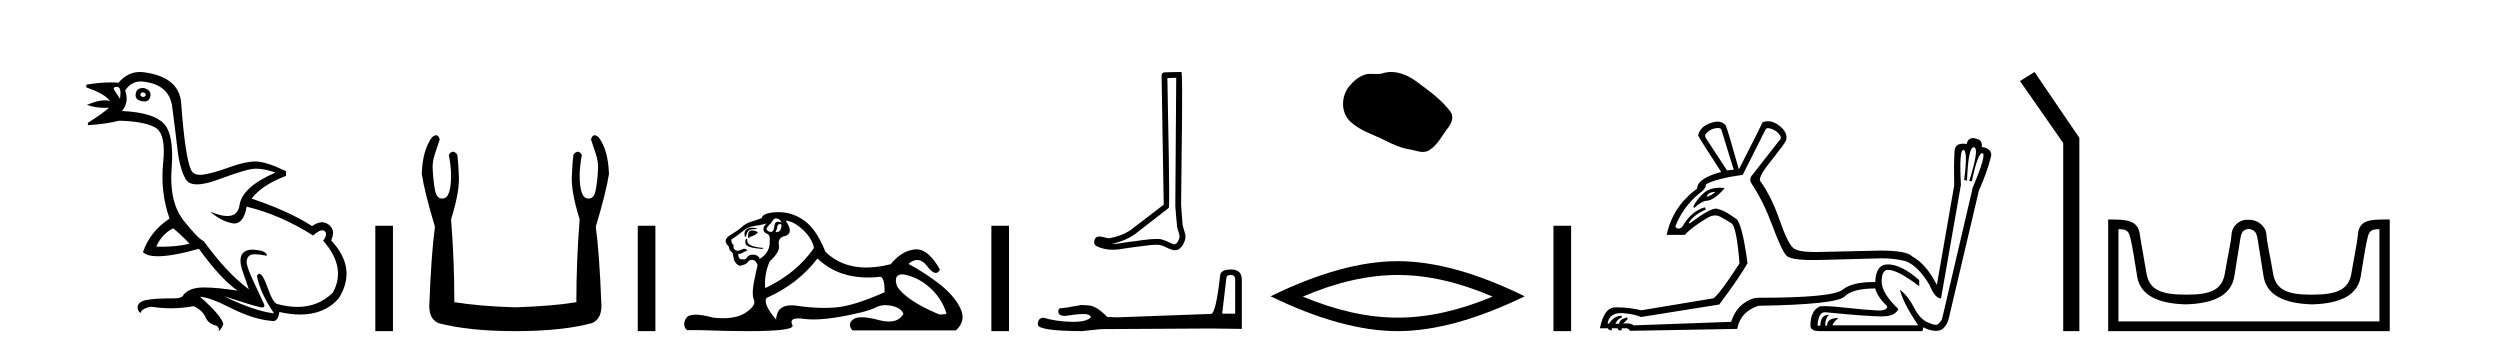
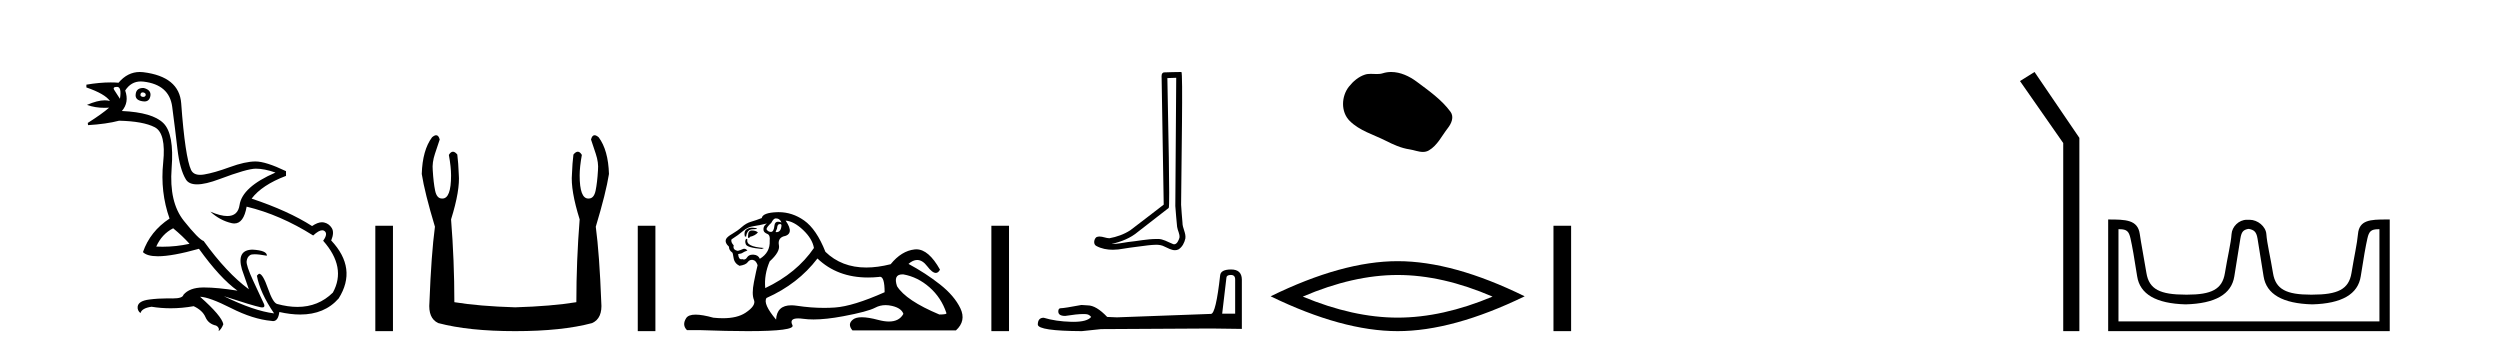
<svg xmlns="http://www.w3.org/2000/svg" width="293.0" height="41.0">
  <path d="M 16.729 10.829 Q 16.756 10.829 16.785 10.832 Q 17.11 10.897 17.078 11.157 Q 17.021 11.356 16.79 11.356 Q 16.757 11.356 16.72 11.352 Q 16.428 11.287 16.46 11.092 Q 16.49 10.829 16.729 10.829 ZM 13.715 10.182 Q 14.283 10.182 14.056 11.58 Q 13.666 10.962 13.406 10.572 Q 13.146 10.182 13.715 10.182 ZM 16.778 10.311 Q 16.001 10.311 15.908 10.995 Q 15.778 11.742 16.72 11.872 Q 16.832 11.891 16.93 11.891 Q 17.519 11.891 17.63 11.222 Q 17.728 10.54 16.85 10.312 Q 16.814 10.311 16.778 10.311 ZM 20.295 26.754 Q 21.399 27.664 22.212 28.574 Q 20.654 28.917 19.054 28.917 Q 18.684 28.917 18.313 28.899 Q 18.962 27.437 20.295 26.754 ZM 16.501 9.546 Q 16.655 9.546 16.818 9.565 Q 19.84 9.922 20.181 12.506 Q 20.522 15.089 20.798 17.477 Q 21.075 19.865 21.789 21.035 Q 22.14 21.608 23.094 21.608 Q 24.088 21.608 25.737 20.987 Q 28.971 19.768 29.978 19.768 Q 30.985 19.768 32.285 20.223 Q 28.386 21.913 28.077 24.025 Q 27.888 25.32 26.641 25.32 Q 25.855 25.32 24.649 24.805 L 24.649 24.805 Q 25.786 25.844 27.151 26.153 Q 27.316 26.19 27.467 26.19 Q 28.563 26.19 28.906 24.22 Q 32.837 25.162 36.704 27.599 Q 37.361 26.989 37.764 26.989 Q 37.919 26.989 38.036 27.079 Q 38.459 27.404 37.874 28.216 Q 40.636 31.336 39.011 34.293 Q 37.312 35.97 34.859 35.97 Q 33.747 35.97 32.48 35.625 Q 31.992 35.495 31.408 33.822 Q 30.823 32.148 30.4 32.083 Q 30.303 32.083 30.108 32.311 Q 30.465 34.293 32.122 36.73 Q 29.75 36.437 26.241 34.715 L 26.241 34.715 Q 29.62 35.82 30.563 36.015 Q 30.66 36.032 30.735 36.032 Q 31.086 36.032 30.953 35.657 Q 30.498 34.683 29.669 32.895 Q 28.841 31.108 28.906 30.605 Q 28.971 30.101 29.328 29.89 Q 29.478 29.801 29.845 29.801 Q 30.353 29.801 31.278 29.971 Q 31.31 29.354 29.588 29.256 Q 27.703 29.289 28.353 31.563 L 29.165 33.903 Q 26.566 31.986 23.869 28.249 Q 23.284 28.054 21.546 25.877 Q 19.807 23.7 20.116 19.703 Q 20.425 15.706 19.157 14.439 Q 17.89 13.172 14.283 13.009 Q 15.161 12.002 14.673 10.605 Q 15.36 9.546 16.501 9.546 ZM 16.387 8.437 Q 14.951 8.437 13.893 9.695 Q 13.452 9.66 12.977 9.66 Q 11.673 9.66 10.124 9.922 L 10.124 10.247 Q 12.301 10.995 12.886 11.84 Q 12.612 11.757 12.279 11.757 Q 11.427 11.757 10.189 12.294 Q 11.14 12.638 12.262 12.638 Q 12.521 12.638 12.789 12.619 L 12.789 12.619 Q 11.976 13.334 10.287 14.407 L 10.319 14.667 Q 12.464 14.537 13.958 14.147 Q 16.785 14.212 18.134 14.91 Q 19.482 15.609 19.125 19.053 Q 18.767 22.497 19.872 25.617 Q 17.598 27.112 16.753 29.549 Q 17.238 30.034 18.505 30.034 Q 20.206 30.034 23.317 29.159 Q 25.786 32.603 27.833 34.065 Q 25.462 33.691 23.915 33.691 Q 23.851 33.691 23.788 33.692 Q 22.212 33.708 21.497 34.553 Q 21.406 34.977 20.239 34.977 Q 20.156 34.977 20.067 34.975 Q 19.845 34.97 19.625 34.97 Q 18.526 34.97 17.484 35.105 Q 16.233 35.268 16.136 35.917 Q 16.071 36.372 16.46 36.697 Q 16.623 36.112 17.76 35.95 Q 18.87 36.13 20.007 36.13 Q 21.334 36.13 22.699 35.885 Q 23.739 36.372 24.08 37.168 Q 24.421 37.964 25.331 38.159 Q 25.754 38.387 25.624 38.809 Q 25.949 38.582 26.176 37.997 Q 25.981 37.022 23.447 34.78 L 23.447 34.78 Q 24.519 34.813 27.086 36.112 Q 29.653 37.412 31.797 37.607 Q 31.904 37.634 31.999 37.634 Q 32.599 37.634 32.74 36.567 Q 34.056 36.862 35.184 36.862 Q 38.04 36.862 39.693 34.975 Q 41.903 31.466 38.816 28.184 Q 39.206 27.242 38.881 26.722 Q 38.556 26.202 37.971 26.072 Q 37.86 26.047 37.74 26.047 Q 37.232 26.047 36.574 26.494 Q 33.78 24.707 29.49 23.277 Q 30.693 21.685 33.52 20.613 L 33.52 20.06 Q 31.148 18.923 29.945 18.923 Q 28.743 18.923 26.923 19.589 Q 25.104 20.255 23.918 20.45 Q 23.668 20.491 23.456 20.491 Q 22.66 20.491 22.391 19.914 Q 22.049 19.183 21.757 17.217 Q 21.464 15.251 21.237 12.116 Q 21.01 8.98 16.785 8.46 Q 16.583 8.437 16.387 8.437 Z" style="fill:#000000;stroke:none" />
  <path d="M 43.988 26.458 L 43.988 38.809 L 46.055 38.809 L 46.055 26.458 Z" style="fill:#000000;stroke:none" />
  <path d="M 51.117 15.848 Q 50.915 15.848 50.632 16.095 Q 49.515 17.598 49.43 20.389 Q 49.773 22.579 50.975 26.572 Q 50.546 29.792 50.331 35.417 Q 50.159 37.306 51.362 37.865 Q 54.926 38.809 60.379 38.809 Q 65.875 38.809 69.396 37.865 Q 70.641 37.306 70.469 35.417 Q 70.254 29.792 69.825 26.572 Q 71.027 22.579 71.371 20.389 Q 71.285 17.598 70.169 16.095 Q 69.886 15.848 69.683 15.848 Q 69.393 15.848 69.267 16.353 Q 69.567 17.212 69.825 18.027 Q 70.169 19.058 70.083 19.96 Q 69.997 21.419 69.804 22.343 Q 69.61 23.266 69.009 23.266 Q 68.977 23.268 68.946 23.268 Q 67.936 23.268 67.936 20.561 Q 67.936 19.573 68.193 18.156 Q 67.972 17.78 67.717 17.78 Q 67.477 17.78 67.206 18.113 Q 67.077 19.144 67.034 20.389 Q 66.862 22.278 67.936 25.713 Q 67.549 30.565 67.549 35.417 Q 64.63 35.89 60.379 36.018 Q 56.171 35.89 53.251 35.417 Q 53.251 30.565 52.865 25.713 Q 53.938 22.278 53.766 20.389 Q 53.723 19.144 53.595 18.113 Q 53.324 17.78 53.084 17.78 Q 52.828 17.78 52.607 18.156 Q 52.865 19.573 52.865 20.561 Q 52.865 23.268 51.854 23.268 Q 51.823 23.268 51.791 23.266 Q 51.19 23.266 50.997 22.343 Q 50.804 21.419 50.718 19.96 Q 50.632 19.058 50.975 18.027 Q 51.233 17.212 51.534 16.353 Q 51.407 15.848 51.117 15.848 Z" style="fill:#000000;stroke:none" />
  <path d="M 74.746 26.458 L 74.746 38.809 L 76.813 38.809 L 76.813 26.458 Z" style="fill:#000000;stroke:none" />
  <path d="M 90.918 25.594 Q 91.403 25.594 91.589 26.079 Q 91.35 25.984 91.18 25.984 Q 90.819 25.984 90.768 26.415 Q 90.696 27.18 90.356 27.18 Q 90.348 27.18 90.339 27.18 Q 89.985 27.161 89.836 26.863 Q 89.836 26.639 90.395 26.117 Q 90.657 25.594 90.918 25.594 ZM 91.452 26.261 Q 91.589 26.261 91.589 26.452 Q 91.521 27.205 91.014 27.205 Q 90.967 27.205 90.918 27.199 L 90.918 27.124 L 91.067 26.788 Q 91.102 26.264 91.366 26.264 Q 91.384 26.264 91.403 26.266 Q 91.429 26.261 91.452 26.261 ZM 88.129 26.684 Q 87.792 26.684 87.504 26.881 Q 87.15 27.124 87.299 27.721 L 87.448 27.721 Q 87.485 27.348 87.672 27.105 Q 87.859 26.863 88.288 26.863 Q 88.717 26.863 88.717 26.751 Q 88.717 26.751 88.288 26.695 Q 88.207 26.684 88.129 26.684 ZM 88.12 27.012 Q 87.672 27.012 87.672 27.646 L 87.672 27.87 Q 87.709 27.877 87.741 27.877 Q 87.866 27.877 87.896 27.758 Q 88.53 27.609 88.829 27.236 Q 88.567 27.012 88.12 27.012 ZM 87.448 27.982 Q 87.262 28.243 87.411 28.635 Q 87.56 29.027 89.276 29.176 L 89.537 29.064 Q 87.374 28.915 87.597 28.057 L 87.448 27.982 ZM 89.873 26.191 Q 89.388 26.527 89.5 27.049 Q 89.575 27.273 89.948 27.422 Q 90.283 27.572 90.209 28.206 Q 90.283 29.586 89.052 30.332 Q 88.866 29.885 88.325 29.847 Q 88.273 29.844 88.225 29.844 Q 87.763 29.844 87.56 30.164 Q 87.403 30.414 87.19 30.414 Q 87.1 30.414 87 30.37 Q 86.939 30.385 86.886 30.385 Q 86.548 30.385 86.515 29.773 Q 86.889 29.735 87.038 29.623 Q 87.187 29.512 87.597 29.362 Q 87.416 29.155 87.225 29.155 Q 87.142 29.155 87.056 29.194 Q 86.777 29.325 86.478 29.4 Q 85.844 29.288 85.993 28.765 Q 85.62 28.355 85.732 28.057 Q 86.553 27.534 87.094 27.068 Q 87.635 26.602 88.306 26.508 Q 88.978 26.415 89.873 26.191 ZM 92.074 25.855 Q 93.044 25.93 94.126 26.956 Q 95.208 27.982 95.394 29.064 Q 93.38 32.011 89.687 33.764 Q 89.537 32.198 90.209 30.631 Q 91.44 29.512 91.291 28.747 Q 91.142 27.982 91.776 27.721 Q 93.193 27.46 92.074 25.855 ZM 105.762 32.157 Q 105.818 32.157 105.878 32.16 Q 107.556 32.459 108.937 33.671 Q 110.317 34.884 110.914 36.674 Q 111.026 36.861 110.093 36.861 Q 106.176 35.219 105.131 33.541 Q 104.67 32.157 105.762 32.157 ZM 95.805 30.295 Q 98.13 32.524 101.732 32.524 Q 102.35 32.524 103.005 32.459 Q 103.072 32.436 103.133 32.436 Q 103.677 32.436 103.677 34.249 Q 99.983 35.891 97.857 36.04 Q 97.227 36.084 96.579 36.084 Q 95.039 36.084 93.399 35.835 Q 93.044 35.781 92.741 35.781 Q 91.05 35.781 90.955 37.458 Q 89.388 35.593 89.836 34.921 Q 93.529 33.279 95.805 30.295 ZM 91.26 24.864 Q 91.173 24.864 91.086 24.867 Q 89.388 24.923 89.276 25.557 Q 88.605 25.818 88.026 25.986 Q 87.448 26.154 86.945 26.602 Q 86.441 27.049 85.825 27.404 Q 85.21 27.758 85.098 28.019 Q 84.911 28.43 85.434 28.915 Q 85.434 29.325 85.807 29.586 Q 85.881 29.586 85.975 30.22 Q 86.068 30.855 86.665 31.153 Q 87.411 31.041 87.635 30.724 Q 87.825 30.454 88.123 30.454 Q 88.176 30.454 88.232 30.463 Q 88.605 30.519 88.791 31.078 Q 88.642 31.638 88.362 33.056 Q 88.082 34.473 88.362 35.145 Q 88.642 35.816 87.374 36.656 Q 86.406 37.296 84.722 37.296 Q 84.199 37.296 83.606 37.234 Q 82.311 36.874 81.523 36.874 Q 80.677 36.874 80.416 37.29 Q 79.912 38.092 80.509 38.689 L 81.964 38.689 Q 85.313 38.809 87.636 38.809 Q 93.232 38.809 92.876 38.111 Q 92.472 37.317 93.535 37.317 Q 93.796 37.317 94.145 37.365 Q 94.693 37.44 95.349 37.44 Q 96.812 37.44 98.808 37.066 Q 101.699 36.525 102.576 36.059 Q 103.138 35.76 103.792 35.76 Q 104.158 35.76 104.553 35.854 Q 105.654 36.115 105.878 36.786 Q 105.391 37.682 104.184 37.682 Q 103.633 37.682 102.93 37.495 Q 101.756 37.182 101.003 37.182 Q 100.32 37.182 99.983 37.439 Q 99.274 37.98 99.909 38.726 L 112.033 38.726 Q 113.264 37.607 112.556 36.133 Q 111.847 34.66 110.168 33.335 Q 108.489 32.011 106.475 30.929 Q 107.001 30.469 107.491 30.469 Q 108.112 30.469 108.676 31.209 Q 109.267 31.986 109.678 31.986 Q 109.967 31.986 110.168 31.601 Q 108.838 29.221 107.394 29.221 Q 107.298 29.221 107.202 29.232 Q 105.654 29.4 104.385 30.966 Q 102.849 31.353 101.523 31.353 Q 98.631 31.353 96.738 29.512 Q 95.693 26.863 94.238 25.837 Q 92.858 24.864 91.26 24.864 Z" style="fill:#000000;stroke:none" />
  <path d="M 116.189 26.458 L 116.189 38.809 L 118.256 38.809 L 118.256 26.458 Z" style="fill:#000000;stroke:none" />
  <path d="M 137.853 9.116 C 137.818 14.127 137.778 19.138 137.747 24.149 C 137.82 24.96 137.863 25.775 137.957 26.584 C 138.012 27.017 138.294 27.42 138.233 27.863 C 138.141 28.162 137.944 28.631 137.612 28.631 C 137.539 28.631 137.458 28.608 137.371 28.555 C 136.834 28.348 136.322 28.006 135.73 28.006 C 135.697 28.006 135.664 28.007 135.63 28.01 C 135.601 28.009 135.572 28.009 135.542 28.009 C 134.417 28.009 133.31 28.258 132.193 28.367 C 131.582 28.454 130.974 28.593 130.355 28.593 C 130.329 28.593 130.303 28.593 130.276 28.592 C 131.394 28.339 132.498 27.913 133.378 27.161 C 134.576 26.23 135.778 25.303 136.974 24.369 C 137.137 24.169 136.897 13.986 136.816 9.152 C 137.162 9.14 137.507 9.128 137.853 9.116 ZM 138.461 8.437 C 138.461 8.437 138.461 8.437 138.461 8.437 C 137.869 8.456 136.988 8.447 136.399 8.485 C 136.083 8.576 136.138 8.929 136.143 9.182 C 136.224 14.115 136.306 19.049 136.387 23.982 C 135.08 24.982 133.783 25.998 132.468 26.988 C 131.732 27.467 130.88 27.765 130.021 27.923 C 129.637 27.919 129.249 27.72 128.866 27.72 C 128.743 27.72 128.621 27.741 128.5 27.794 C 128.205 28.021 128.103 28.641 128.498 28.831 C 129.092 29.15 129.754 29.271 130.42 29.271 C 130.841 29.271 131.264 29.223 131.672 29.145 C 132.621 28.984 133.58 28.889 134.533 28.755 C 134.847 28.727 135.172 28.685 135.493 28.685 C 135.839 28.685 136.18 28.735 136.493 28.905 C 136.87 29.072 137.285 29.324 137.705 29.324 C 137.845 29.324 137.985 29.296 138.125 29.227 C 138.564 28.953 138.818 28.443 138.925 27.949 C 139.013 27.305 138.578 26.735 138.586 26.095 C 138.536 25.395 138.456 24.696 138.425 23.995 C 138.461 18.932 138.656 8.437 138.461 8.437 Z" style="fill:#000000;stroke:none" />
  <path d="M 144.261 32.225 Q 144.76 32.225 144.76 32.748 L 144.76 36.765 L 143.239 36.765 L 143.738 32.534 Q 143.762 32.225 144.261 32.225 ZM 144.285 31.583 Q 143.072 31.583 143.001 32.272 Q 142.502 36.765 141.931 36.789 L 130.902 37.193 L 129.761 37.145 Q 128.477 35.79 127.479 35.79 Q 127.122 35.767 126.742 35.743 Q 124.721 36.123 124.317 36.123 Q 124.032 36.123 124.032 36.504 Q 124.032 37.026 124.84 37.026 Q 126.228 36.805 126.969 36.805 Q 127.104 36.805 127.217 36.813 Q 127.621 36.813 127.883 37.145 Q 127.419 37.719 125.808 37.719 Q 125.684 37.719 125.553 37.716 Q 123.723 37.668 122.32 37.24 Q 121.631 37.24 121.631 38.049 Q 121.702 38.786 126.789 38.809 L 129.047 38.572 L 141.931 38.5 L 145.545 38.548 L 145.545 32.748 Q 145.521 31.583 144.285 31.583 Z" style="fill:#000000;stroke:none" />
  <path d="M 163.049 8.437 C 162.718 8.437 162.386 8.484 162.058 8.588 C 161.837 8.659 161.61 8.677 161.381 8.677 C 161.137 8.677 160.891 8.656 160.647 8.656 C 160.419 8.656 160.193 8.674 159.975 8.745 C 159.224 8.987 158.578 9.539 158.092 10.157 C 157.205 11.281 157.116 13.104 158.182 14.168 C 159.346 15.33 160.969 15.767 162.395 16.487 C 163.287 16.937 164.204 17.361 165.201 17.506 C 165.709 17.581 166.246 17.806 166.765 17.806 C 167.003 17.806 167.238 17.758 167.465 17.626 C 168.477 17.033 168.985 15.906 169.686 15.011 C 170.11 14.471 170.442 13.707 170.002 13.105 C 168.953 11.67 167.459 10.637 166.046 9.579 C 165.187 8.935 164.125 8.437 163.049 8.437 Z" style="fill:#000000;stroke:none" />
  <path d="M 163.806 32.228 Q 169.05 32.228 174.927 34.762 Q 169.05 37.226 163.806 37.226 Q 158.597 37.226 152.685 34.762 Q 158.597 32.228 163.806 32.228 ZM 163.806 30.609 Q 157.33 30.609 148.919 34.727 Q 157.33 38.809 163.806 38.809 Q 170.281 38.809 178.692 34.727 Q 170.317 30.609 163.806 30.609 Z" style="fill:#000000;stroke:none" />
  <path d="M 182.067 26.458 L 182.067 38.809 L 184.134 38.809 L 184.134 26.458 Z" style="fill:#000000;stroke:none" />
-   <path d="M 201.425 15.002 Q 201.763 15.04 201.801 15.378 L 203.192 19.891 L 202.403 19.967 L 199.92 16.168 Q 199.732 15.829 199.996 15.604 Q 200.56 15.002 201.425 15.002 ZM 201.049 22.486 Q 200.56 22.938 200.033 23.051 L 200.033 22.975 Q 200.296 22.486 201.049 22.486 ZM 201.57 22.002 Q 200.292 22.002 199.563 22.731 Q 198.679 23.615 198.454 24.254 L 198.566 24.367 Q 199.394 23.615 199.92 23.54 Q 200.861 23.54 202.139 22.035 Q 201.842 22.002 201.57 22.002 ZM 207.21 15.011 Q 207.283 15.011 207.367 15.04 Q 208.157 15.19 208.646 15.905 Q 208.834 16.243 208.533 16.469 L 205.261 20.644 Q 204.96 21.095 205.374 21.659 Q 206.69 23.652 207.743 26.492 Q 208.796 29.332 209.361 29.952 Q 209.838 30.477 212.523 30.477 Q 213.012 30.477 213.573 30.46 L 213.61 30.46 L 220.568 30.272 Q 221.998 30.272 223.352 30.61 Q 224.818 31.174 226.135 33.393 Q 226.774 34.973 227.489 34.973 L 229.82 21.659 Q 229.6 17.576 230.099 17.576 Q 230.11 17.576 230.121 17.578 Q 230.648 17.672 230.197 21.095 L 230.535 21.17 Q 230.68 17.253 231.315 17.253 Q 231.338 17.253 231.362 17.259 Q 232.002 17.372 230.798 21.208 L 231.099 21.245 Q 231.795 17.952 232.312 17.952 Q 232.326 17.952 232.34 17.954 Q 232.867 18.048 231.212 21.96 L 227.601 37.418 Q 227.301 37.907 227.056 38.038 Q 226.995 38.071 226.893 38.071 Q 226.586 38.071 225.909 37.775 Q 225.006 37.38 224.311 36.026 Q 223.615 34.672 222.675 33.958 L 222.675 33.958 Q 223.013 35.462 224.818 38.132 L 214.776 38.132 Q 214.776 37.869 215.453 37.267 Q 214.137 37.267 214.137 38.17 L 213.911 38.17 Q 213.911 37.305 214.363 36.891 Q 213.347 36.891 213.347 38.17 L 213.009 38.17 Q 213.122 36.59 213.874 36.59 Q 218.858 37.082 220.468 37.082 Q 220.583 37.082 220.681 37.079 Q 222.148 37.042 222.486 36.214 Q 220.531 34.371 220.531 32.999 Q 220.531 31.626 221.283 31.626 Q 222.411 31.626 224.931 33.544 L 224.931 32.829 Q 222.825 30.986 221.245 30.986 Q 219.854 30.986 219.779 33.055 Q 219.676 33.054 219.575 33.054 Q 217.063 33.054 215.942 33.958 Q 214.776 34.898 206.088 34.898 Q 205.223 34.898 204.283 35.612 Q 203.343 36.327 202.892 37.719 L 191.458 38.132 Q 191.198 37.898 190.703 37.898 Q 190.483 37.898 190.217 37.944 L 190.743 37.418 L 190.743 37.192 Q 189.766 37.418 189.766 37.944 L 189.314 37.944 Q 189.615 37.343 190.066 37.23 L 190.066 37.004 Q 189.164 37.004 188.562 37.944 L 188.412 37.907 Q 188.619 36.694 189.976 36.694 Q 190.092 36.694 190.217 36.703 Q 191.608 36.816 192.323 37.154 L 201.5 35.688 Q 204.02 32.303 204.81 30.836 Q 204.17 26.135 203.475 25.646 Q 202.779 25.157 202.327 24.894 Q 201.876 24.63 201.218 24.461 Q 201.165 24.447 201.099 24.447 Q 200.352 24.447 198.002 26.21 L 197.927 26.097 Q 198.491 25.194 199.92 24.555 L 199.808 24.292 Q 198.19 24.743 197.137 26.624 Q 196.898 26.795 196.713 26.795 Q 196.491 26.795 196.347 26.548 Q 197.175 24.367 199.055 22.75 Q 199.92 22.186 199.958 21.584 Q 201.237 20.907 204.246 20.493 L 206.878 15.265 Q 206.991 15.011 207.21 15.011 ZM 207.202 14.206 Q 206.888 14.206 206.577 14.325 Q 206.314 14.927 203.794 19.854 Q 202.478 15.153 202.252 14.701 Q 201.901 14.256 201.294 14.256 Q 200.927 14.256 200.466 14.419 Q 199.243 14.852 199.018 15.867 Q 199.319 16.469 201.726 20.155 Q 198.905 20.907 198.905 22.11 Q 196.047 24.179 195.332 27.526 L 197.476 27.526 Q 197.852 27.075 198.566 26.548 Q 199.281 26.022 200.108 25.533 Q 200.586 25.25 201.014 25.25 Q 201.327 25.25 201.613 25.401 Q 202.29 25.759 202.91 26.153 Q 203.531 26.548 203.869 30.874 Q 201.274 34.86 200.748 34.973 L 192.361 36.365 Q 190.959 36.023 189.588 36.023 Q 189.451 36.023 189.314 36.026 Q 187.998 36.026 187.509 38.471 L 188.449 38.471 Q 188.449 38.659 188.901 38.734 L 188.901 38.471 L 189.578 38.471 Q 189.578 38.734 190.029 38.734 L 190.066 38.471 L 190.668 38.471 Q 190.856 38.508 191.044 38.772 L 203.606 38.546 Q 203.982 36.515 206.088 35.838 Q 215.265 35.688 216.187 34.747 Q 217.108 33.807 219.779 33.807 Q 220.042 34.823 221.17 35.876 Q 221.239 36.389 220.188 36.389 Q 220.083 36.389 219.967 36.383 Q 218.688 36.327 216.112 36.045 Q 214.566 35.876 213.826 35.876 Q 213.332 35.876 213.197 35.951 Q 212.181 36.477 212.181 38.17 Q 212.181 38.809 213.272 38.809 L 225.307 38.809 L 225.42 38.358 Q 226.097 38.734 226.774 38.772 Q 226.836 38.775 226.894 38.775 Q 227.484 38.775 227.808 38.433 Q 228.166 38.057 228.354 37.493 L 231.927 22.336 Q 232.867 20.23 233.318 18.462 Q 233.619 17.447 232.265 17.221 Q 232.378 16.356 231.513 16.243 L 231.513 16.206 Q 231.38 16.182 231.264 16.182 Q 230.625 16.182 230.497 16.883 Q 230.259 16.843 230.059 16.843 Q 229.13 16.843 229.068 17.71 Q 228.993 19.327 229.012 20.079 Q 229.031 20.832 229.031 21.734 L 227 33.393 Q 225.759 30.949 224.104 30.046 Q 223.464 29.369 220.418 29.369 L 213.61 29.52 Q 213.147 29.538 212.742 29.538 Q 210.718 29.538 210.169 29.068 Q 209.511 28.504 208.571 25.796 Q 207.63 23.088 206.352 21.283 Q 205.9 20.944 207.518 18.914 Q 209.135 16.883 209.323 16.469 Q 209.586 15.566 208.571 14.758 Q 207.878 14.206 207.202 14.206 Z" style="fill:#000000;stroke:none" />
  <path d="M 238.448 8.437 L 236.742 9.501 L 241.81 16.765 L 241.81 38.809 L 243.702 38.809 L 243.702 16.157 L 238.448 8.437 Z" style="fill:#000000;stroke:none" />
  <path d="M 263.577 26.828 C 264.108 26.943 264.444 27.093 264.582 27.959 C 264.721 28.826 264.958 30.305 265.293 32.397 C 265.628 34.488 267.529 35.58 270.995 35.672 C 274.462 35.58 276.357 34.482 276.68 32.379 C 277.004 30.276 277.264 28.797 277.46 27.942 C 277.648 27.123 277.878 26.864 278.751 26.864 C 278.789 26.864 278.828 26.864 278.869 26.865 L 278.869 37.67 L 248.285 37.67 L 248.285 26.865 C 248.326 26.864 248.365 26.864 248.403 26.864 C 249.276 26.864 249.506 27.123 249.694 27.942 C 249.89 28.797 250.15 30.276 250.474 32.379 C 250.797 34.482 252.692 35.58 256.159 35.672 C 259.625 35.58 261.526 34.488 261.861 32.397 C 262.196 30.305 262.433 28.826 262.572 27.959 C 262.71 27.093 262.96 26.943 263.492 26.828 ZM 279.661 25.723 C 277.819 25.723 276.5 25.78 276.356 27.422 C 276.255 28.567 275.905 30.08 275.593 31.998 C 275.281 33.916 273.976 34.533 270.995 34.533 C 270.941 34.534 270.888 34.534 270.835 34.534 C 267.967 34.534 266.703 33.91 266.397 32.015 C 266.085 30.086 265.698 28.554 265.617 27.44 C 265.551 26.528 264.587 25.758 263.662 25.758 L 263.321 25.758 C 262.396 25.758 261.592 26.563 261.537 27.44 C 261.469 28.504 261.069 30.086 260.757 32.015 C 260.45 33.91 259.187 34.534 256.318 34.534 C 256.266 34.534 256.213 34.534 256.159 34.533 C 253.178 34.533 251.873 33.916 251.561 31.998 C 251.249 30.08 250.941 28.562 250.781 27.422 C 250.544 25.74 249.11 25.724 247.077 25.724 L 247.077 38.809 L 280.077 38.809 L 280.077 25.724 C 279.936 25.724 279.797 25.723 279.661 25.723 Z" style="fill:#000000;stroke:none" />
</svg>